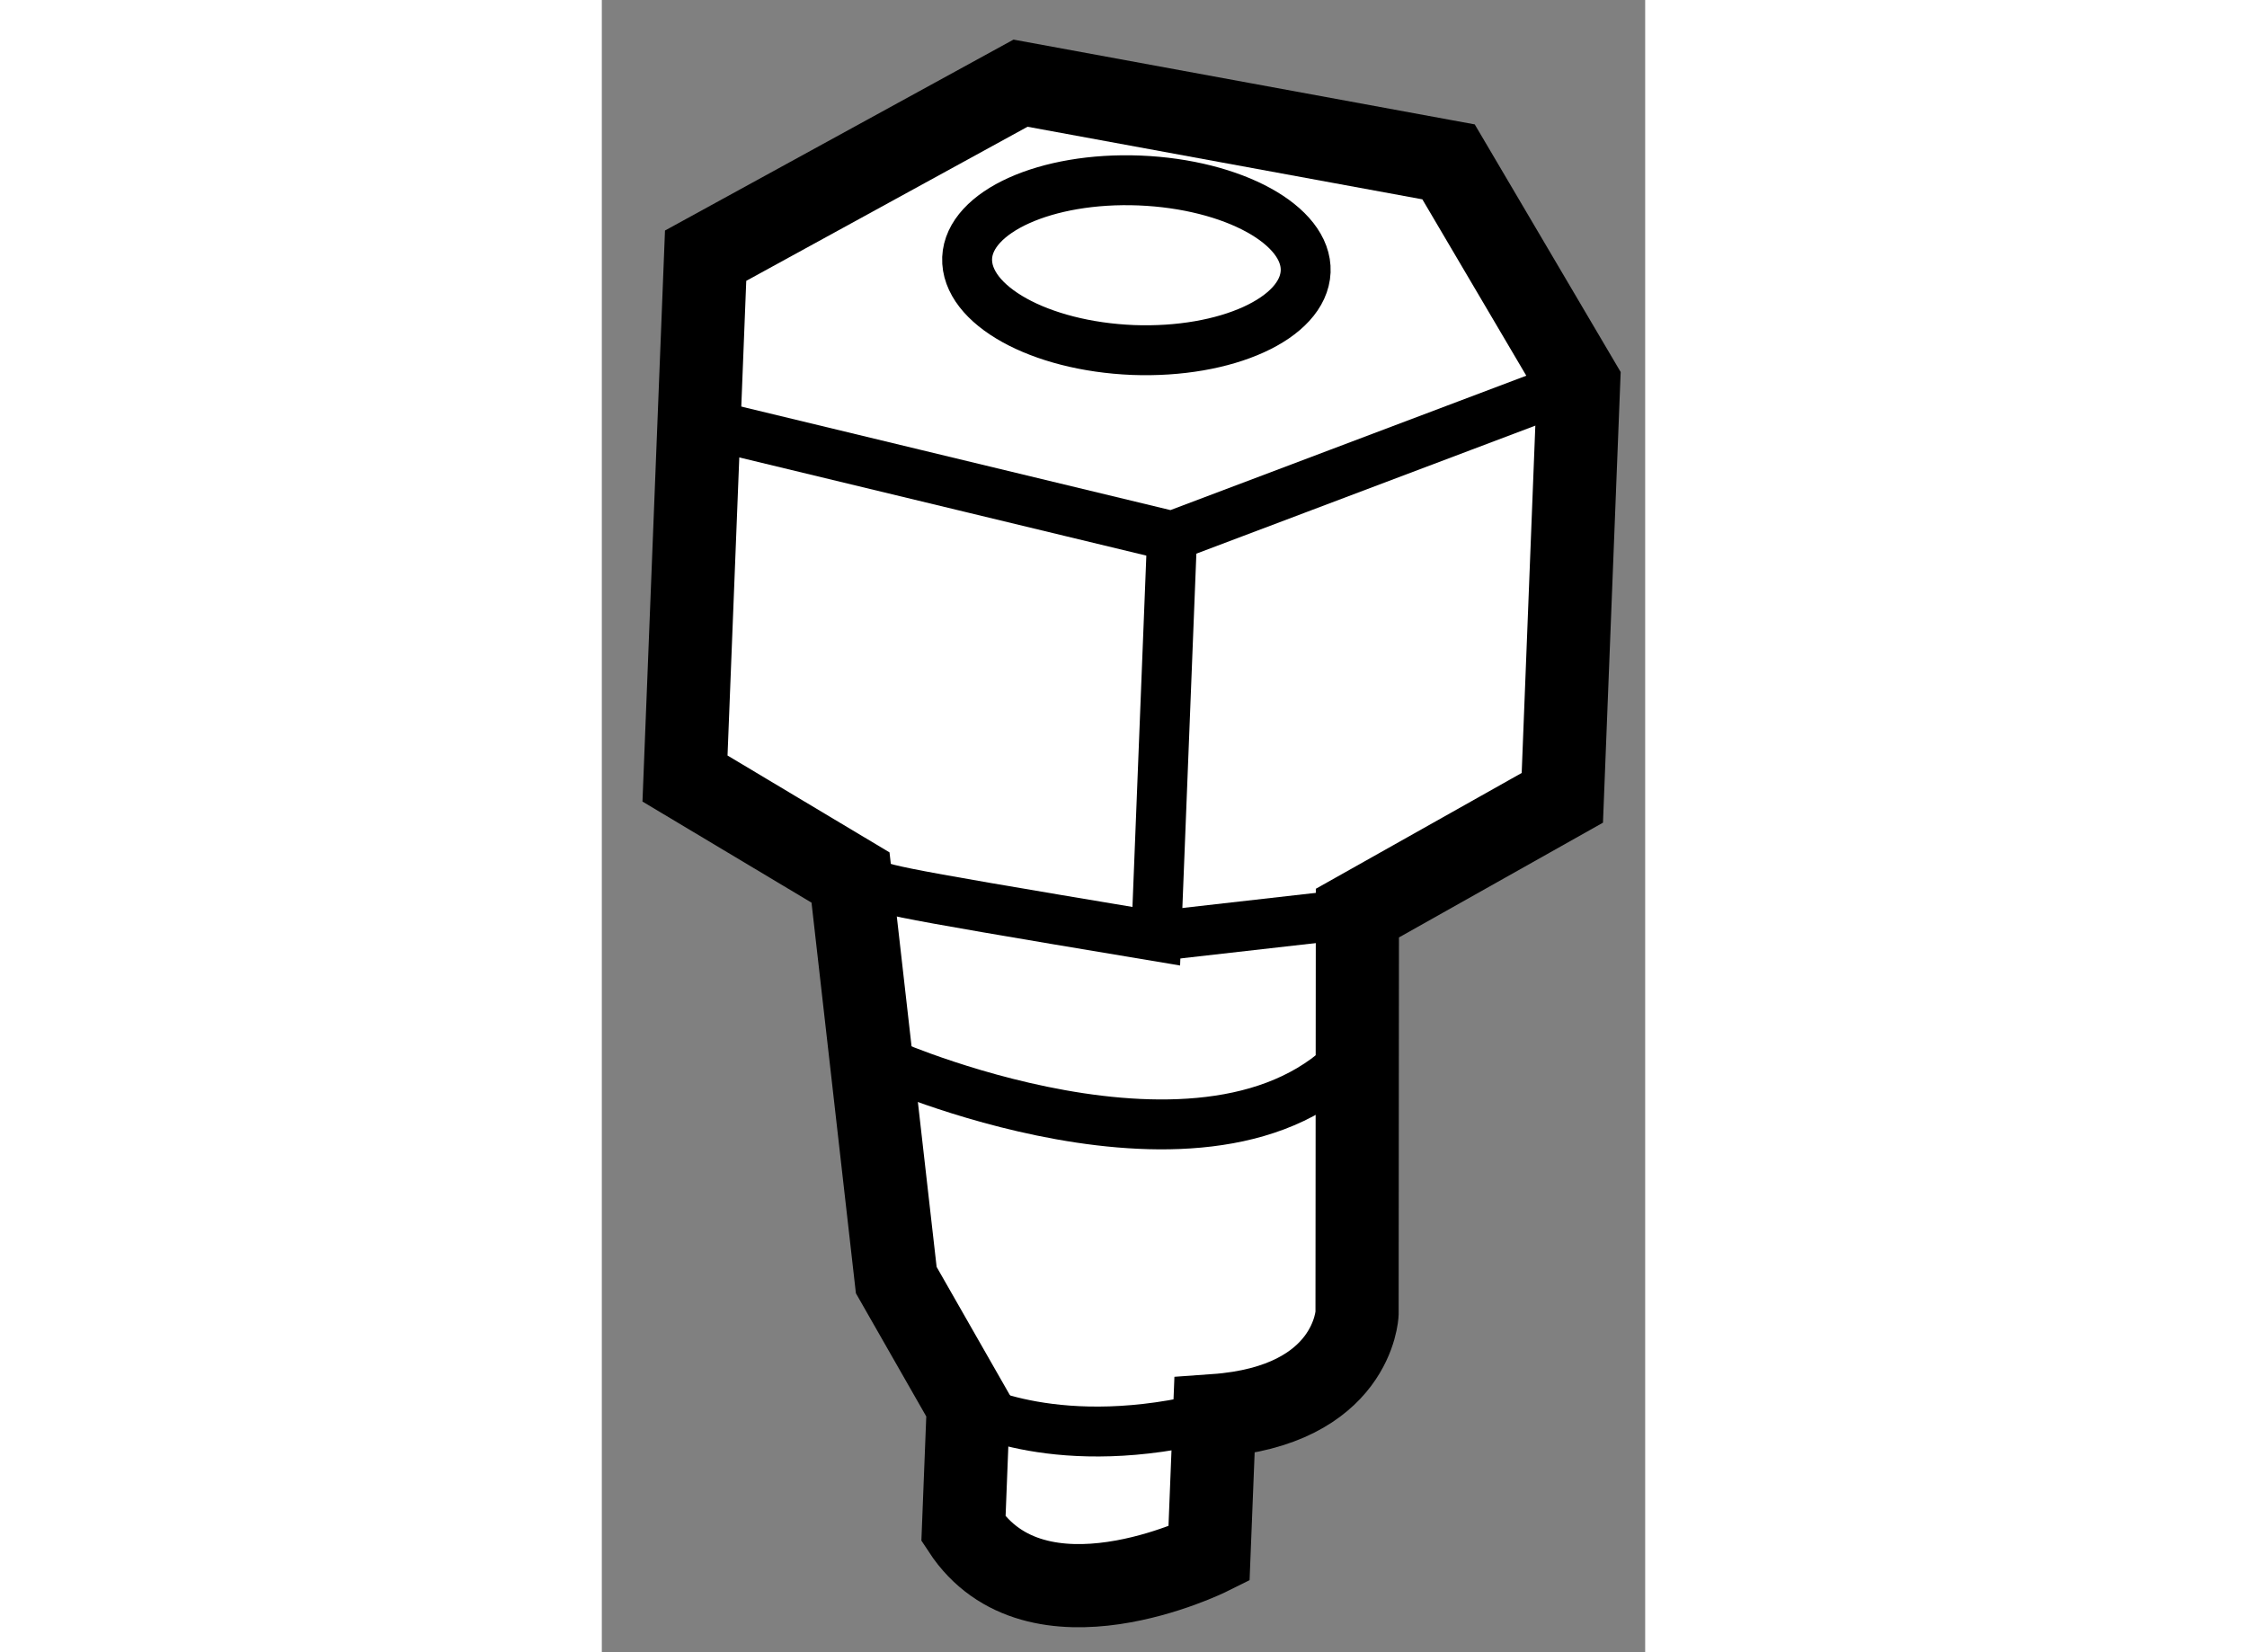
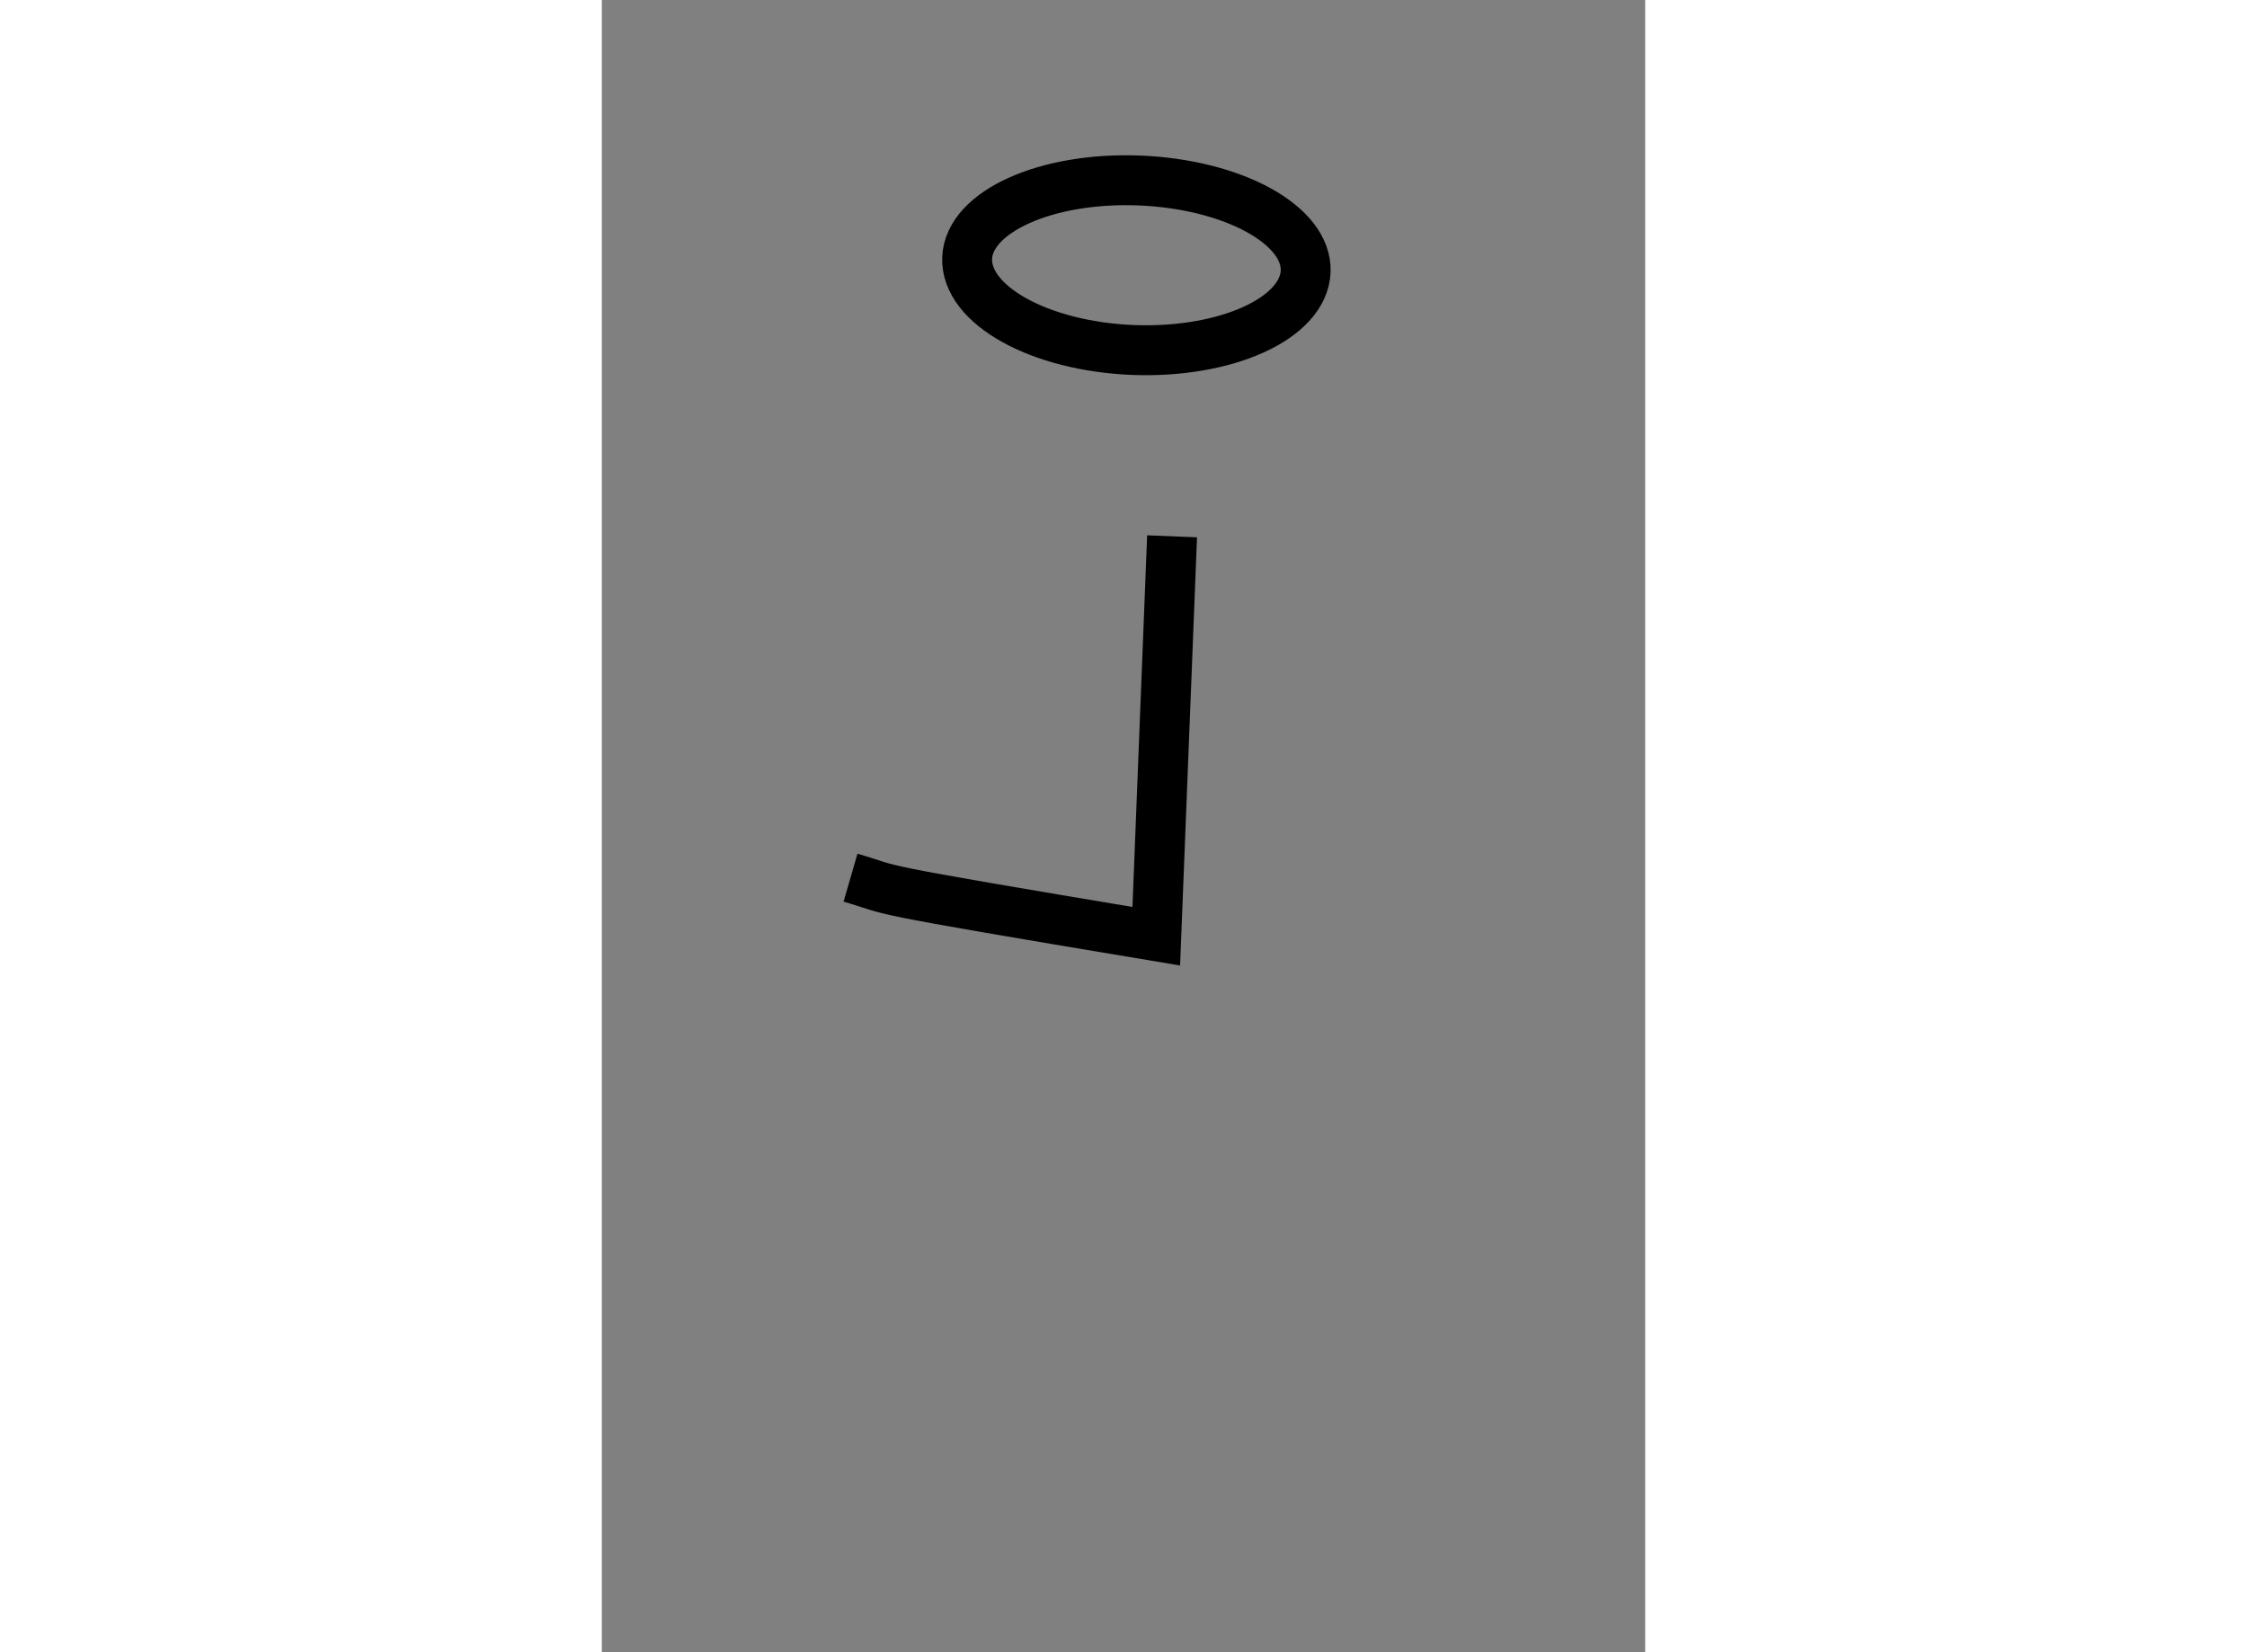
<svg xmlns="http://www.w3.org/2000/svg" version="1.1" x="0px" y="0px" width="244.8px" height="180px" viewBox="87.563 135.273 6.272 9.932" enable-background="new 0 0 244.8 180" xml:space="preserve">
  <rect x="87.563" y="135.273" width="6.272" height="9.932" fill="#808080" stroke="none" />
  <g>
-     <path fill="#FFFFFF" stroke="#000000" stroke-width="0.5" d="M88.063,139.953l0.124-3.143l1.893-1.037l2.573,0.473l0.782,1.327    l-0.098,2.496l-1.232,0.693l-0.002,2.407c0,0-0.021,0.555-0.857,0.614l-0.033,0.831c0,0-1.039,0.517-1.476-0.15l0.029-0.738    l-0.433-0.758l-0.275-2.42L88.063,139.953z" />
-     <polyline fill="none" stroke="#000000" stroke-width="0.3" points="93.435,137.573 90.991,138.496 88.238,137.832   " />
    <path fill="none" stroke="#000000" stroke-width="0.3" d="M89.058,140.549c0.3,0.087-0.003,0.045,1.838,0.352l0.095-2.404" />
-     <line fill="none" stroke="#000000" stroke-width="0.3" x1="92.104" y1="140.763" x2="90.896" y2="140.9" />
    <path fill="none" stroke="#000000" stroke-width="0.3" d="M91.794,136.905c-0.012,0.282-0.477,0.493-1.038,0.472    c-0.562-0.023-1.007-0.27-0.997-0.553c0.012-0.279,0.475-0.488,1.036-0.466C91.359,136.381,91.805,136.626,91.794,136.905z" />
-     <path fill="none" stroke="#000000" stroke-width="0.3" d="M89.292,141.671c0,0,2.093,0.914,2.876-0.166" />
-     <path fill="none" stroke="#000000" stroke-width="0.3" d="M89.765,143.727c0,0,0.544,0.298,1.48,0.058" />
  </g>
</svg>